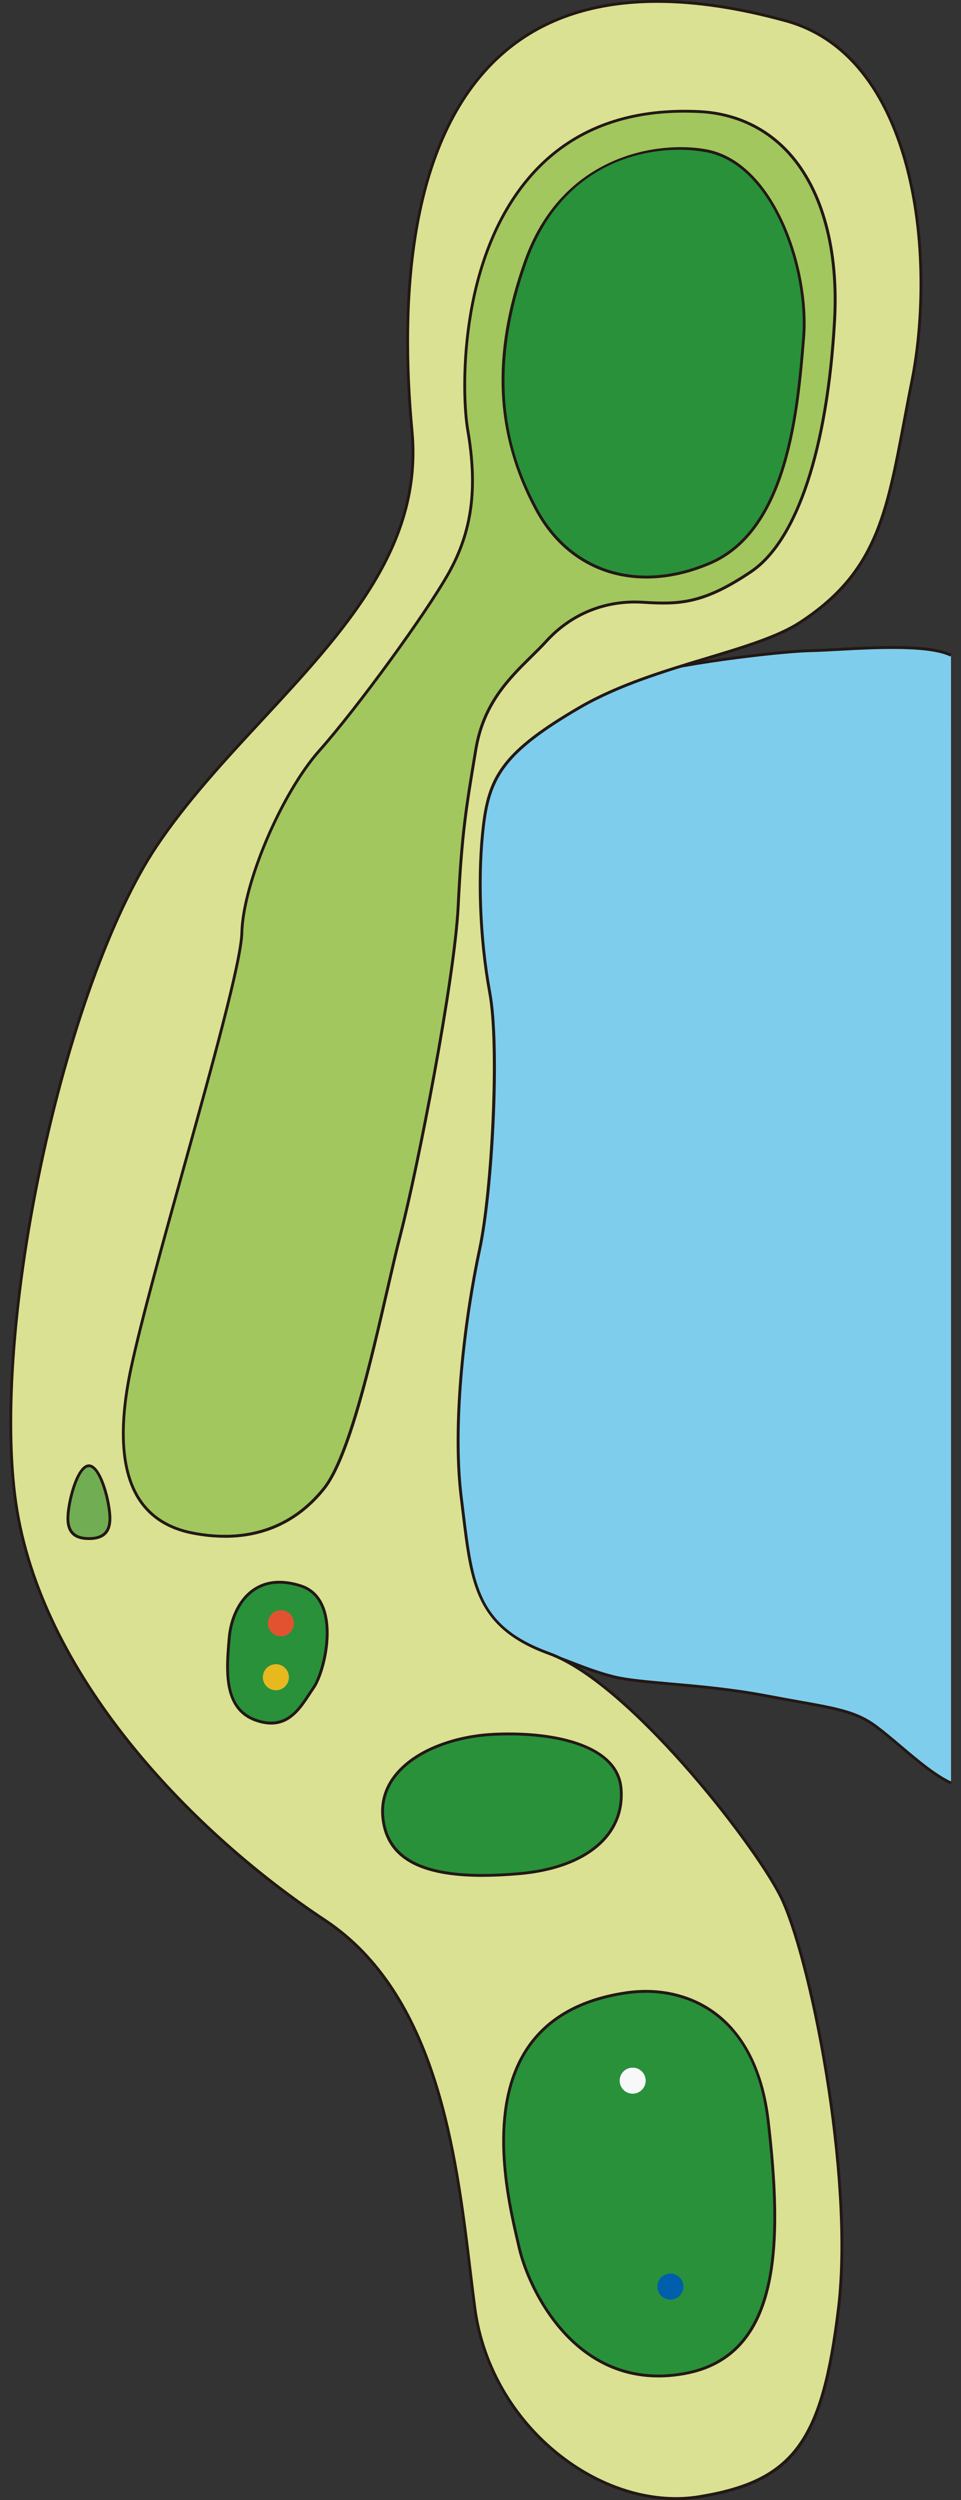
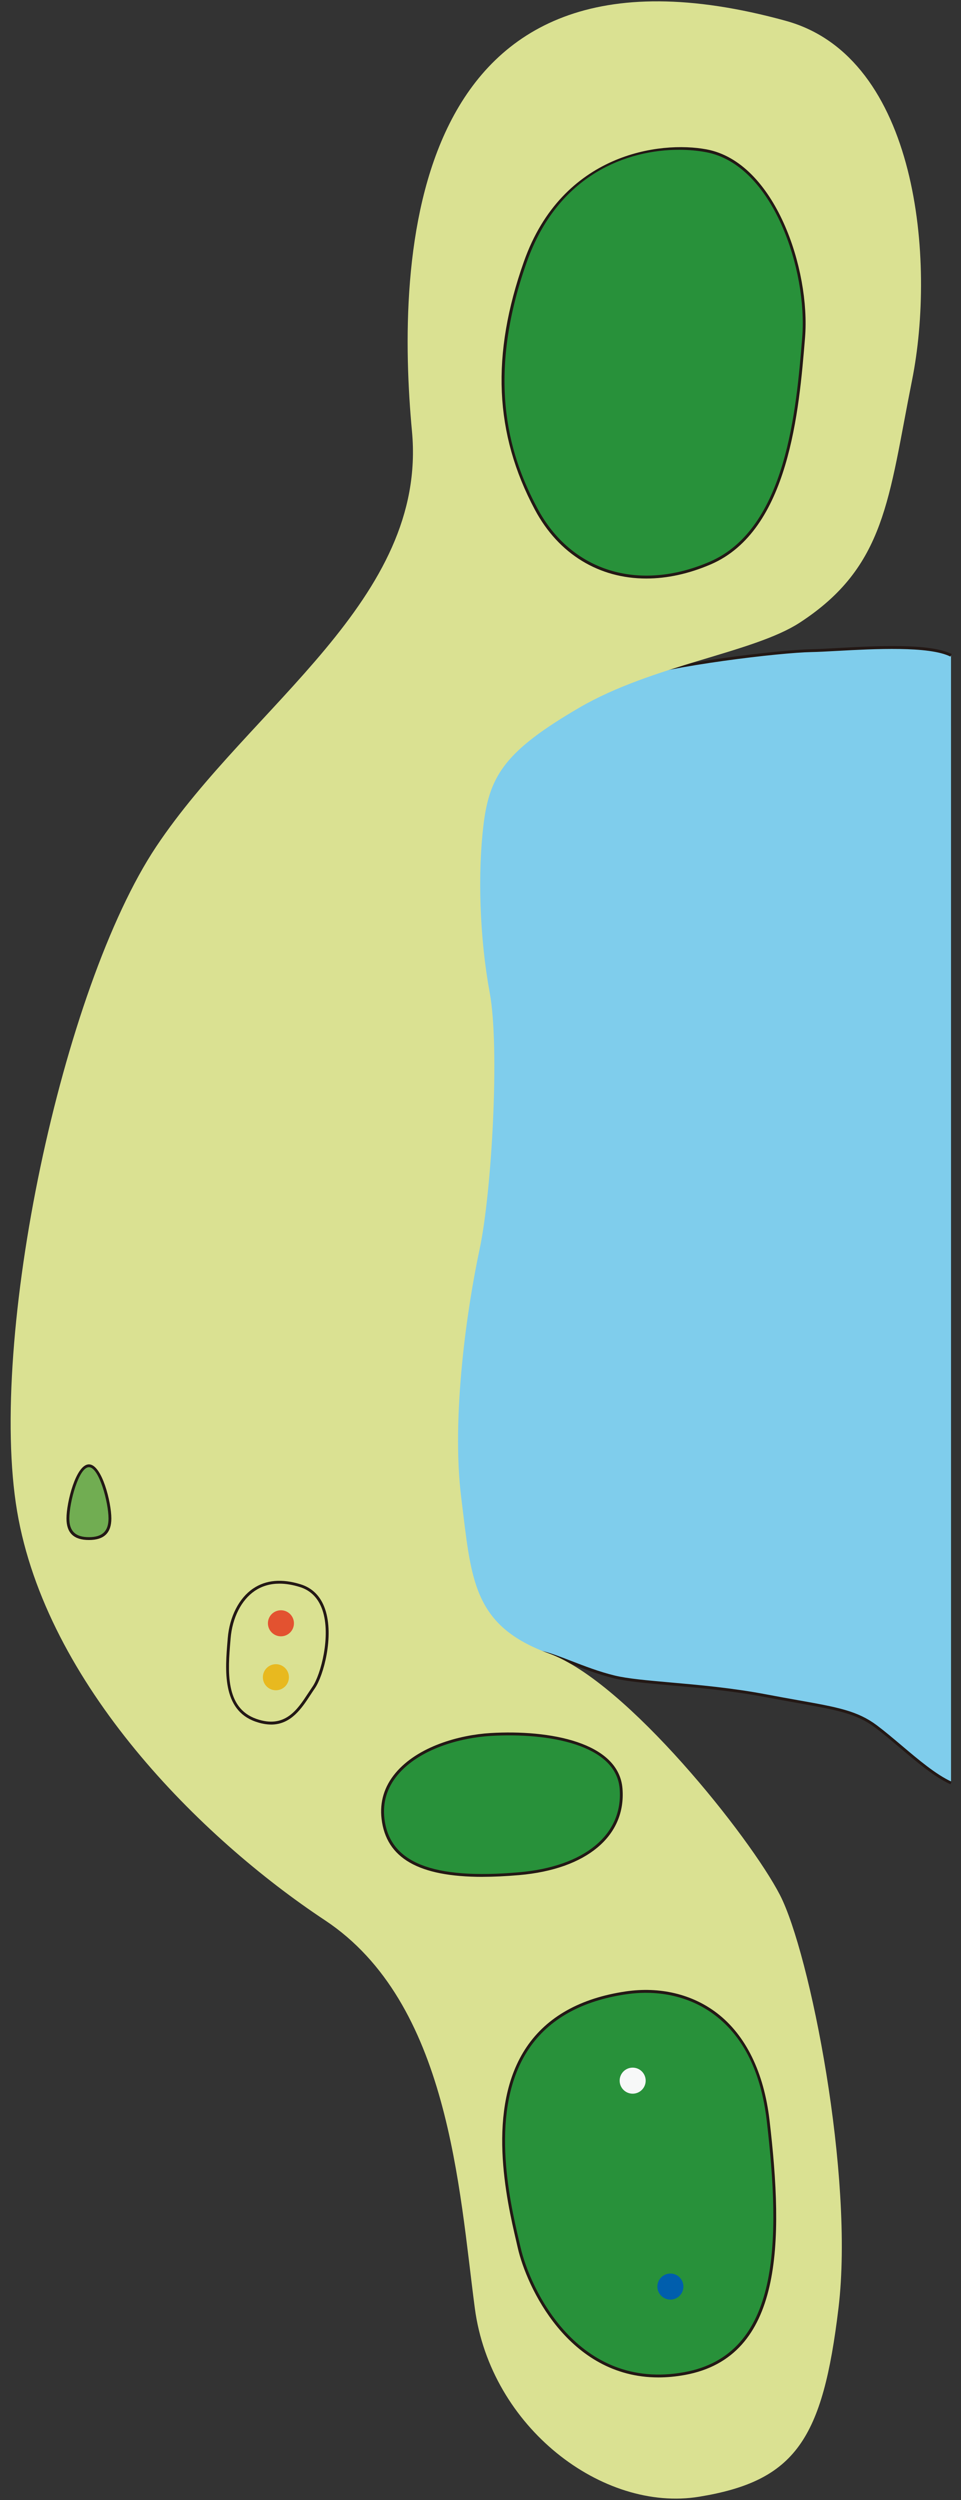
<svg xmlns="http://www.w3.org/2000/svg" id="_レイヤー_2" data-name="レイヤー 2" viewBox="0 0 354.33 921.26">
  <rect x="0" y="0" width="354.33" height="921.26" fill="#333333" stroke="none" />
  <defs>
    <style>
      .cls-1 {
        fill: #e8b91f;
      }

      .cls-2 {
        fill: #71ad52;
      }

      .cls-3 {
        fill: #a2c75e;
      }

      .cls-4 {
        fill: none;
      }

      .cls-5 {
        fill: #f7f8f8;
      }

      .cls-6 {
        fill: #28913a;
      }

      .cls-7 {
        fill: #005ead;
      }

      .cls-8 {
        fill: #231815;
      }

      .cls-9 {
        fill: #7fcdec;
      }

      .cls-10 {
        fill: #dae192;
      }

      .cls-11 {
        fill: #e35230;
      }
    </style>
  </defs>
  <g id="_レイヤー_1-2" data-name="レイヤー 1">
    <g id="B-h13">
      <g>
        <path class="cls-9" d="M350.65,241.48c-10.19-5.09-39.79-1.93-51.5-1.71-11.72.21-52.19,5.03-68.57,10.49-16.38,5.46-44.32,18.95-52.67,40.47-8.35,21.52-2.89,50.43-.64,90.25,2.25,39.83-19,128.11-13.15,167.57,5.84,39.45,2.56,36.53,13.52,45.66,10.96,9.13,15.34,13.15,21.92,14.61,6.58,1.46,16.44,6.58,27.03,9.13,10.59,2.56,32.88,2.56,55.89,6.94,23.01,4.38,31.78,4.75,40.55,11.32,8.77,6.58,18.86,16.8,27.63,20.82" />
        <path class="cls-8" d="M350.43,657.52c-5.92-2.71-12.4-8.19-18.66-13.49-3.17-2.68-6.16-5.21-9.06-7.38-6.98-5.23-14.18-6.52-28.51-9.07-3.48-.62-7.38-1.32-11.82-2.16-12.55-2.39-25.13-3.5-35.23-4.38-8.5-.75-15.84-1.39-20.69-2.56-5.8-1.4-11.38-3.56-16.3-5.47-4.17-1.61-7.77-3.01-10.73-3.66-6.17-1.37-10.39-4.9-19.62-12.62l-2.69-2.25c-8.36-6.96-8.45-7.19-10.67-24.74-.68-5.37-1.52-12.06-2.86-21.11-3.21-21.67,1.7-57.88,6.46-92.89,3.96-29.19,7.7-56.75,6.69-74.73-.53-9.41-1.23-18.08-1.91-26.46-2.14-26.52-3.83-47.47,2.59-64.01,7.6-19.57,32.36-33.9,53-40.78,16.69-5.56,57.33-10.31,68.72-10.52,2.52-.05,5.84-.23,9.69-.44,14.33-.78,33.95-1.85,42.06,2.21l-.47.94c-7.87-3.93-28.12-2.83-41.53-2.1-3.86.21-7.19.39-9.73.44-11.35.2-51.81,4.93-68.41,10.46-20.41,6.8-44.89,20.93-52.35,40.16-6.33,16.32-4.65,37.16-2.52,63.55.68,8.39,1.38,17.06,1.91,26.49,1.02,18.07-2.73,45.69-6.7,74.93-4.74,34.94-9.65,71.07-6.46,92.59,1.34,9.06,2.19,15.75,2.86,21.13q2.18,17.3,10.3,24.07l2.69,2.25c9.1,7.61,13.25,11.08,19.18,12.4,3.04.68,6.67,2.08,10.88,3.71,4.89,1.89,10.43,4.04,16.16,5.42,4.77,1.15,12.07,1.79,20.53,2.54,10.13.89,22.73,2,35.34,4.4,4.43.84,8.33,1.54,11.81,2.16,14.5,2.58,21.78,3.88,28.96,9.26,2.93,2.2,5.93,4.74,9.11,7.42,6.21,5.25,12.64,10.69,18.42,13.34l-.44.96Z" />
      </g>
      <g>
        <path class="cls-10" d="M289.74,7.68c48.94,13.45,55.28,88.74,46.55,132.39-8.73,43.64-9.63,68.71-41.44,89.39-17.17,11.16-54.25,15.56-81.26,31.32-27.02,15.76-33.02,24.76-35.27,42.78-2.25,18.01-1.5,42.03,2.25,62.29,3.75,20.26.75,73.54-3.75,94.56-4.5,21.01-10.51,61.54-6.75,91.55,3.75,30.02,4.02,47.06,32.46,57.4,28.44,10.34,74.08,67.65,85.06,88.98,10.99,21.33,27.4,103.63,21.58,152.1-5.82,48.48-15.82,63.79-51.37,69.61-35.55,5.82-76.91-25.54-82.73-69.49-5.82-43.95-9.4-112.58-55.29-142.96-45.89-30.38-102.72-87.03-113.48-150.73-10.75-63.7,16.55-192.76,51.29-244.88,34.75-52.12,100.1-91,94.31-153.05-5.79-62.05-3.15-190.03,137.82-151.27Z" />
-         <path class="cls-8" d="M249.22,921.26c-13.88,0-28.54-5.12-41.36-14.63-18.25-13.54-30.39-33.96-33.3-56-.58-4.4-1.14-9.04-1.72-13.87-5.16-42.84-12.23-101.52-53.33-128.72-48-31.78-103.08-88.15-113.71-151.08-5.05-29.9-1.84-77.37,8.59-126.98,10.4-49.47,26.39-93.69,42.79-118.28,11.02-16.53,25.25-31.88,39.01-46.72,30.42-32.81,59.15-63.81,55.21-105.98-4.41-47.2-1.95-109.92,34.76-140.71,23.62-19.81,58.52-23.55,103.73-11.12,27.73,7.62,39.92,34.25,45.27,55.25,7.11,27.9,5.52,58.46,1.66,77.75-1.05,5.25-1.99,10.22-2.87,14.96-6.62,35.21-10.62,56.46-38.79,74.77-8.14,5.29-20.9,9.13-34.42,13.2-15.28,4.6-32.6,9.81-46.86,18.14-27.21,15.87-32.83,24.9-35.01,42.39-2.3,18.41-1.44,42.21,2.25,62.13,3.71,20,.97,72.73-3.75,94.76-5.29,24.7-10.24,63.46-6.75,91.38.23,1.86.45,3.67.67,5.43,3.27,27.05,5.08,41.95,31.45,51.54,29.15,10.6,74.71,68.58,85.35,89.24,10.94,21.24,27.52,103.4,21.64,152.41-5.99,49.91-16.64,64.31-51.8,70.07-2.84.46-5.74.69-8.67.69ZM242.33,1.05c-22.6,0-41.17,6.02-55.51,18.04-36.36,30.49-38.77,92.85-34.38,139.8,3.98,42.65-24.91,73.81-55.49,106.8-13.73,14.81-27.93,30.13-38.91,46.59-16.32,24.48-32.26,68.56-42.63,117.91-10.4,49.48-13.61,96.8-8.58,126.59,10.57,62.59,65.43,118.72,113.25,150.38,41.51,27.48,48.61,86.43,53.8,129.47.58,4.82,1.14,9.46,1.72,13.85,2.88,21.77,14.87,41.92,32.89,55.29,15.3,11.35,33.23,16.37,49.23,13.75,34.54-5.65,45.01-19.87,50.93-69.15,5.86-48.83-10.64-130.66-21.53-151.8-10.58-20.55-55.86-78.21-84.77-88.73-26.98-9.81-28.92-25.84-32.14-52.4-.21-1.76-.43-3.57-.66-5.43-3.51-28.05,1.45-66.95,6.76-91.73,4.6-21.46,7.36-74.84,3.75-94.35-3.71-20.01-4.57-43.94-2.26-62.45,2.23-17.86,7.93-27.07,35.53-43.17,14.37-8.39,31.76-13.62,47.09-18.24,13.44-4.05,26.14-7.87,34.15-13.07,27.8-18.07,31.76-39.15,38.33-74.08.89-4.74,1.83-9.72,2.88-14.97,3.84-19.18,5.42-49.55-1.65-77.28-5.28-20.73-17.29-47.01-44.53-54.49-17.3-4.76-33.08-7.13-47.26-7.13Z" />
      </g>
      <g>
-         <path class="cls-3" d="M257.84,41.11c32.99,1.63,52.47,31.65,49.87,77.18-2.6,45.53-13.44,80.65-30.79,92.36-17.34,11.71-26.02,12.14-39.89,11.27-13.88-.87-26.45,4.34-35.56,14.31-9.11,9.97-22.55,19.08-26.02,39.89-3.47,20.81-5.2,30.79-6.5,57.67-1.3,26.88-14.74,95.83-21.25,120.98-6.5,25.15-16.48,78.92-28.19,93.66-11.71,14.74-28.62,20.38-48.57,16.48-19.95-3.9-31.22-20.81-22.55-61.14,8.67-40.33,40.33-141.79,40.76-160.01.43-18.21,14.74-51.6,28.62-67.21,13.88-15.61,39.46-50.73,47.7-65.48,8.24-14.74,10.84-30.35,6.94-52.9-3.9-22.55-2.17-121.41,85.42-117.08Z" />
-         <path class="cls-8" d="M82.91,566.66c-3.87,0-7.9-.4-12.06-1.22-8.85-1.73-15.52-5.93-19.84-12.48-6.86-10.41-7.91-26.99-3.12-49.28,3.7-17.18,11.67-45.87,19.39-73.61,10.38-37.32,21.11-75.9,21.36-86.3.44-18.26,14.68-51.71,28.75-67.55,13.96-15.71,39.34-50.54,47.63-65.38,8.55-15.3,10.61-31.02,6.88-52.55-2.06-11.91-4.08-62.81,23.69-94.19,14.96-16.9,35.9-24.8,62.29-23.5,13.36.66,24.96,6.07,33.56,15.64,12.34,13.73,18.31,35.79,16.81,62.1-2.71,47.48-14.02,81.29-31.02,92.77-17.9,12.09-26.94,12.19-40.22,11.36-13.56-.85-26.04,4.17-35.14,14.14-1.76,1.93-3.66,3.8-5.67,5.78-8.18,8.07-17.45,17.21-20.22,33.84l-.22,1.34c-3.33,19.97-5,30-6.28,56.27-1.31,27.14-14.94,96.65-21.26,121.09-1.47,5.67-3.14,12.93-4.91,20.61-6.34,27.51-14.23,61.74-23.37,73.25-9.39,11.82-22.03,17.89-37.02,17.89ZM252.34,41.5c-23.48,0-42.29,7.82-55.97,23.29-27.49,31.06-25.48,81.5-23.43,93.31,3.77,21.8,1.68,37.72-7,53.25-8.32,14.89-33.77,49.82-47.76,65.57-13.95,15.69-28.06,48.81-28.49,66.87-.25,10.53-11,49.18-21.4,86.55-7.71,27.73-15.69,56.4-19.38,73.55-4.73,22-3.73,38.31,2.97,48.48,4.16,6.31,10.61,10.36,19.16,12.03,19.89,3.89,36.5-1.74,48.05-16.29,8.99-11.32,17.19-46.87,23.17-72.83,1.77-7.69,3.45-14.95,4.92-20.64,6.31-24.4,19.92-93.79,21.23-120.87,1.27-26.33,2.95-36.38,6.29-56.39l.22-1.34c2.83-16.97,12.23-26.24,20.52-34.42,2-1.97,3.88-3.83,5.63-5.74,9.32-10.2,22.07-15.34,35.98-14.48,13.05.81,21.94.71,39.56-11.18,16.72-11.29,27.86-44.81,30.55-91.95,1.49-26.03-4.38-47.82-16.54-61.34-8.41-9.35-19.76-14.64-32.83-15.29-1.85-.09-3.67-.14-5.47-.14Z" />
-       </g>
+         </g>
      <g>
        <path class="cls-2" d="M40.53,559.57c0,5.86-3.46,7.4-7.74,7.4s-7.75-1.54-7.75-7.4,3.47-19.42,7.75-19.42,7.74,13.56,7.74,19.42Z" />
        <path class="cls-8" d="M32.79,567.5c-5.57,0-8.28-2.59-8.28-7.93,0-5.95,3.5-19.95,8.28-19.95s8.27,14,8.27,19.95c0,5.34-2.71,7.93-8.27,7.93ZM32.79,540.67c-3.73,0-7.23,12.99-7.23,18.9,0,4.69,2.3,6.88,7.23,6.88s7.22-2.18,7.22-6.88c0-5.9-3.49-18.9-7.22-18.9Z" />
      </g>
      <g>
        <path class="cls-6" d="M260.4,55.56c24.15,4.49,38.07,42.43,35.9,68.9-2.18,26.47-5.8,70.71-34.45,83.04-28.65,12.33-52.58,1.81-64.18-19.94-11.6-21.76-18.49-50.04-3.99-91.02,14.5-40.97,51.13-43.88,66.72-40.97Z" />
        <path class="cls-8" d="M238.31,213.19c-17.3,0-32.29-8.86-41.11-25.39-14.92-27.98-16.2-57.03-4.02-91.44,14.14-39.96,50.22-44.5,67.31-41.32,25.27,4.7,38.4,44.28,36.33,69.46-2.18,26.58-5.83,71.03-34.76,83.48-8.14,3.5-16.17,5.21-23.75,5.21ZM250.35,55.2c-18.7,0-44.55,8.7-56.17,41.51-15.86,44.81-5.34,73.16,3.96,90.59,12.4,23.24,37.33,30.98,63.51,19.71,28.35-12.2,31.97-56.25,34.13-82.57,2.04-24.82-10.76-63.76-35.47-68.36h0c-2.94-.55-6.32-.88-9.96-.88Z" />
      </g>
      <g>
-         <path class="cls-6" d="M110.7,584.32c15.64,4.85,9.24,31.43,4.93,37.59-4.31,6.16-8.93,16.33-21.26,12.02-12.32-4.31-10.78-19.1-9.86-30.19.92-11.09,8.32-24.96,26.19-19.41Z" />
        <path class="cls-8" d="M99.97,635.5c-1.73,0-3.64-.33-5.78-1.08-12.43-4.35-11.18-19.15-10.28-29.96l.06-.77c.66-7.96,4.17-14.81,9.38-18.32,4.7-3.17,10.58-3.69,17.49-1.55,4.38,1.36,7.42,4.44,9.03,9.16,3.39,9.91-.55,24.56-3.82,29.24-.51.73-1.02,1.51-1.55,2.32-3.27,4.99-7.19,10.97-14.54,10.97ZM103.03,583.58c-3.41,0-6.45.89-9.08,2.66-4.95,3.34-8.28,9.89-8.92,17.53l-.06.77c-.93,11.05-2.08,24.8,9.57,28.88,10.47,3.66,15.05-3.32,19.08-9.47.54-.82,1.06-1.61,1.57-2.35,3.08-4.4,6.92-18.85,3.69-28.29-1.5-4.38-4.31-7.24-8.34-8.49h0c-2.67-.83-5.18-1.24-7.51-1.24Z" />
      </g>
      <g>
        <path class="cls-6" d="M180.95,639.16c23.62-1.4,46.83,4.01,48.06,20.03,1.23,16.02-11.37,29-37.61,31.28-26.23,2.28-47.9-.86-50.18-20.24-2.28-19.39,20.14-29.9,39.73-31.06Z" />
        <path class="cls-8" d="M177.91,691.63c-23.6,0-35.52-6.92-37.22-21.35-.74-6.27.99-11.96,5.13-16.91,8.23-9.82,23.52-14.05,35.08-14.74h0c21.6-1.28,47.3,3.32,48.62,20.51,1.35,17.48-13.25,29.68-38.08,31.84-4.88.42-9.39.64-13.54.64ZM180.98,639.69h0c-11.35.67-26.33,4.8-34.34,14.36-3.95,4.72-5.6,10.14-4.9,16.11,1.92,16.27,17.68,22.56,49.62,19.78,24.2-2.1,38.42-13.87,37.12-30.71-1.26-16.42-26.38-20.79-47.51-19.54Z" />
      </g>
      <g>
        <path class="cls-6" d="M230.75,734.37c22.46-3.33,47.9,7.98,52.46,47.05,4.56,39.06,6.84,86.4-30.79,93.24-37.64,6.84-56.74-27.66-61.02-46.48-4.28-18.82-22.24-84.68,39.35-93.81Z" />
        <path class="cls-8" d="M242.77,876.09c-33.36,0-48.66-33.59-51.88-47.79-.17-.74-.36-1.56-.56-2.44-3.42-14.69-11.43-49.08,3.89-71.61,7.53-11.07,19.79-17.93,36.45-20.4l.08.52-.08-.52c12.58-1.86,24.53.98,33.69,7.99,10.61,8.13,17.31,21.79,19.38,39.52,5.23,44.83,5.08,87.22-31.22,93.82-3.41.62-6.66.91-9.74.91ZM230.83,734.9c-16.36,2.42-28.38,9.14-35.74,19.95-15.07,22.15-7.13,56.23-3.74,70.78.21.88.4,1.7.57,2.44,3.46,15.24,21.06,53.22,60.41,46.08,35.44-6.44,35.54-48.34,30.37-92.66-2.07-17.69-8.45-30.74-18.98-38.8-8.93-6.84-20.6-9.6-32.89-7.78h0Z" />
      </g>
      <path class="cls-11" d="M108.38,598.19c0,2.66-2.15,4.8-4.8,4.8s-4.8-2.15-4.8-4.8,2.15-4.8,4.8-4.8,4.8,2.15,4.8,4.8Z" />
      <path class="cls-5" d="M238.07,766.73c0,2.65-2.15,4.8-4.8,4.8s-4.8-2.15-4.8-4.8,2.15-4.8,4.8-4.8,4.8,2.15,4.8,4.8Z" />
      <path class="cls-1" d="M106.53,618.07c0,2.65-2.15,4.8-4.81,4.8s-4.8-2.15-4.8-4.8,2.15-4.81,4.8-4.81,4.81,2.15,4.81,4.81Z" />
      <path class="cls-7" d="M251.98,842.61c0,2.65-2.15,4.8-4.8,4.8s-4.8-2.15-4.8-4.8,2.15-4.8,4.8-4.8,4.8,2.15,4.8,4.8Z" />
      <rect class="cls-4" width="354.33" height="921.26" />
    </g>
  </g>
</svg>